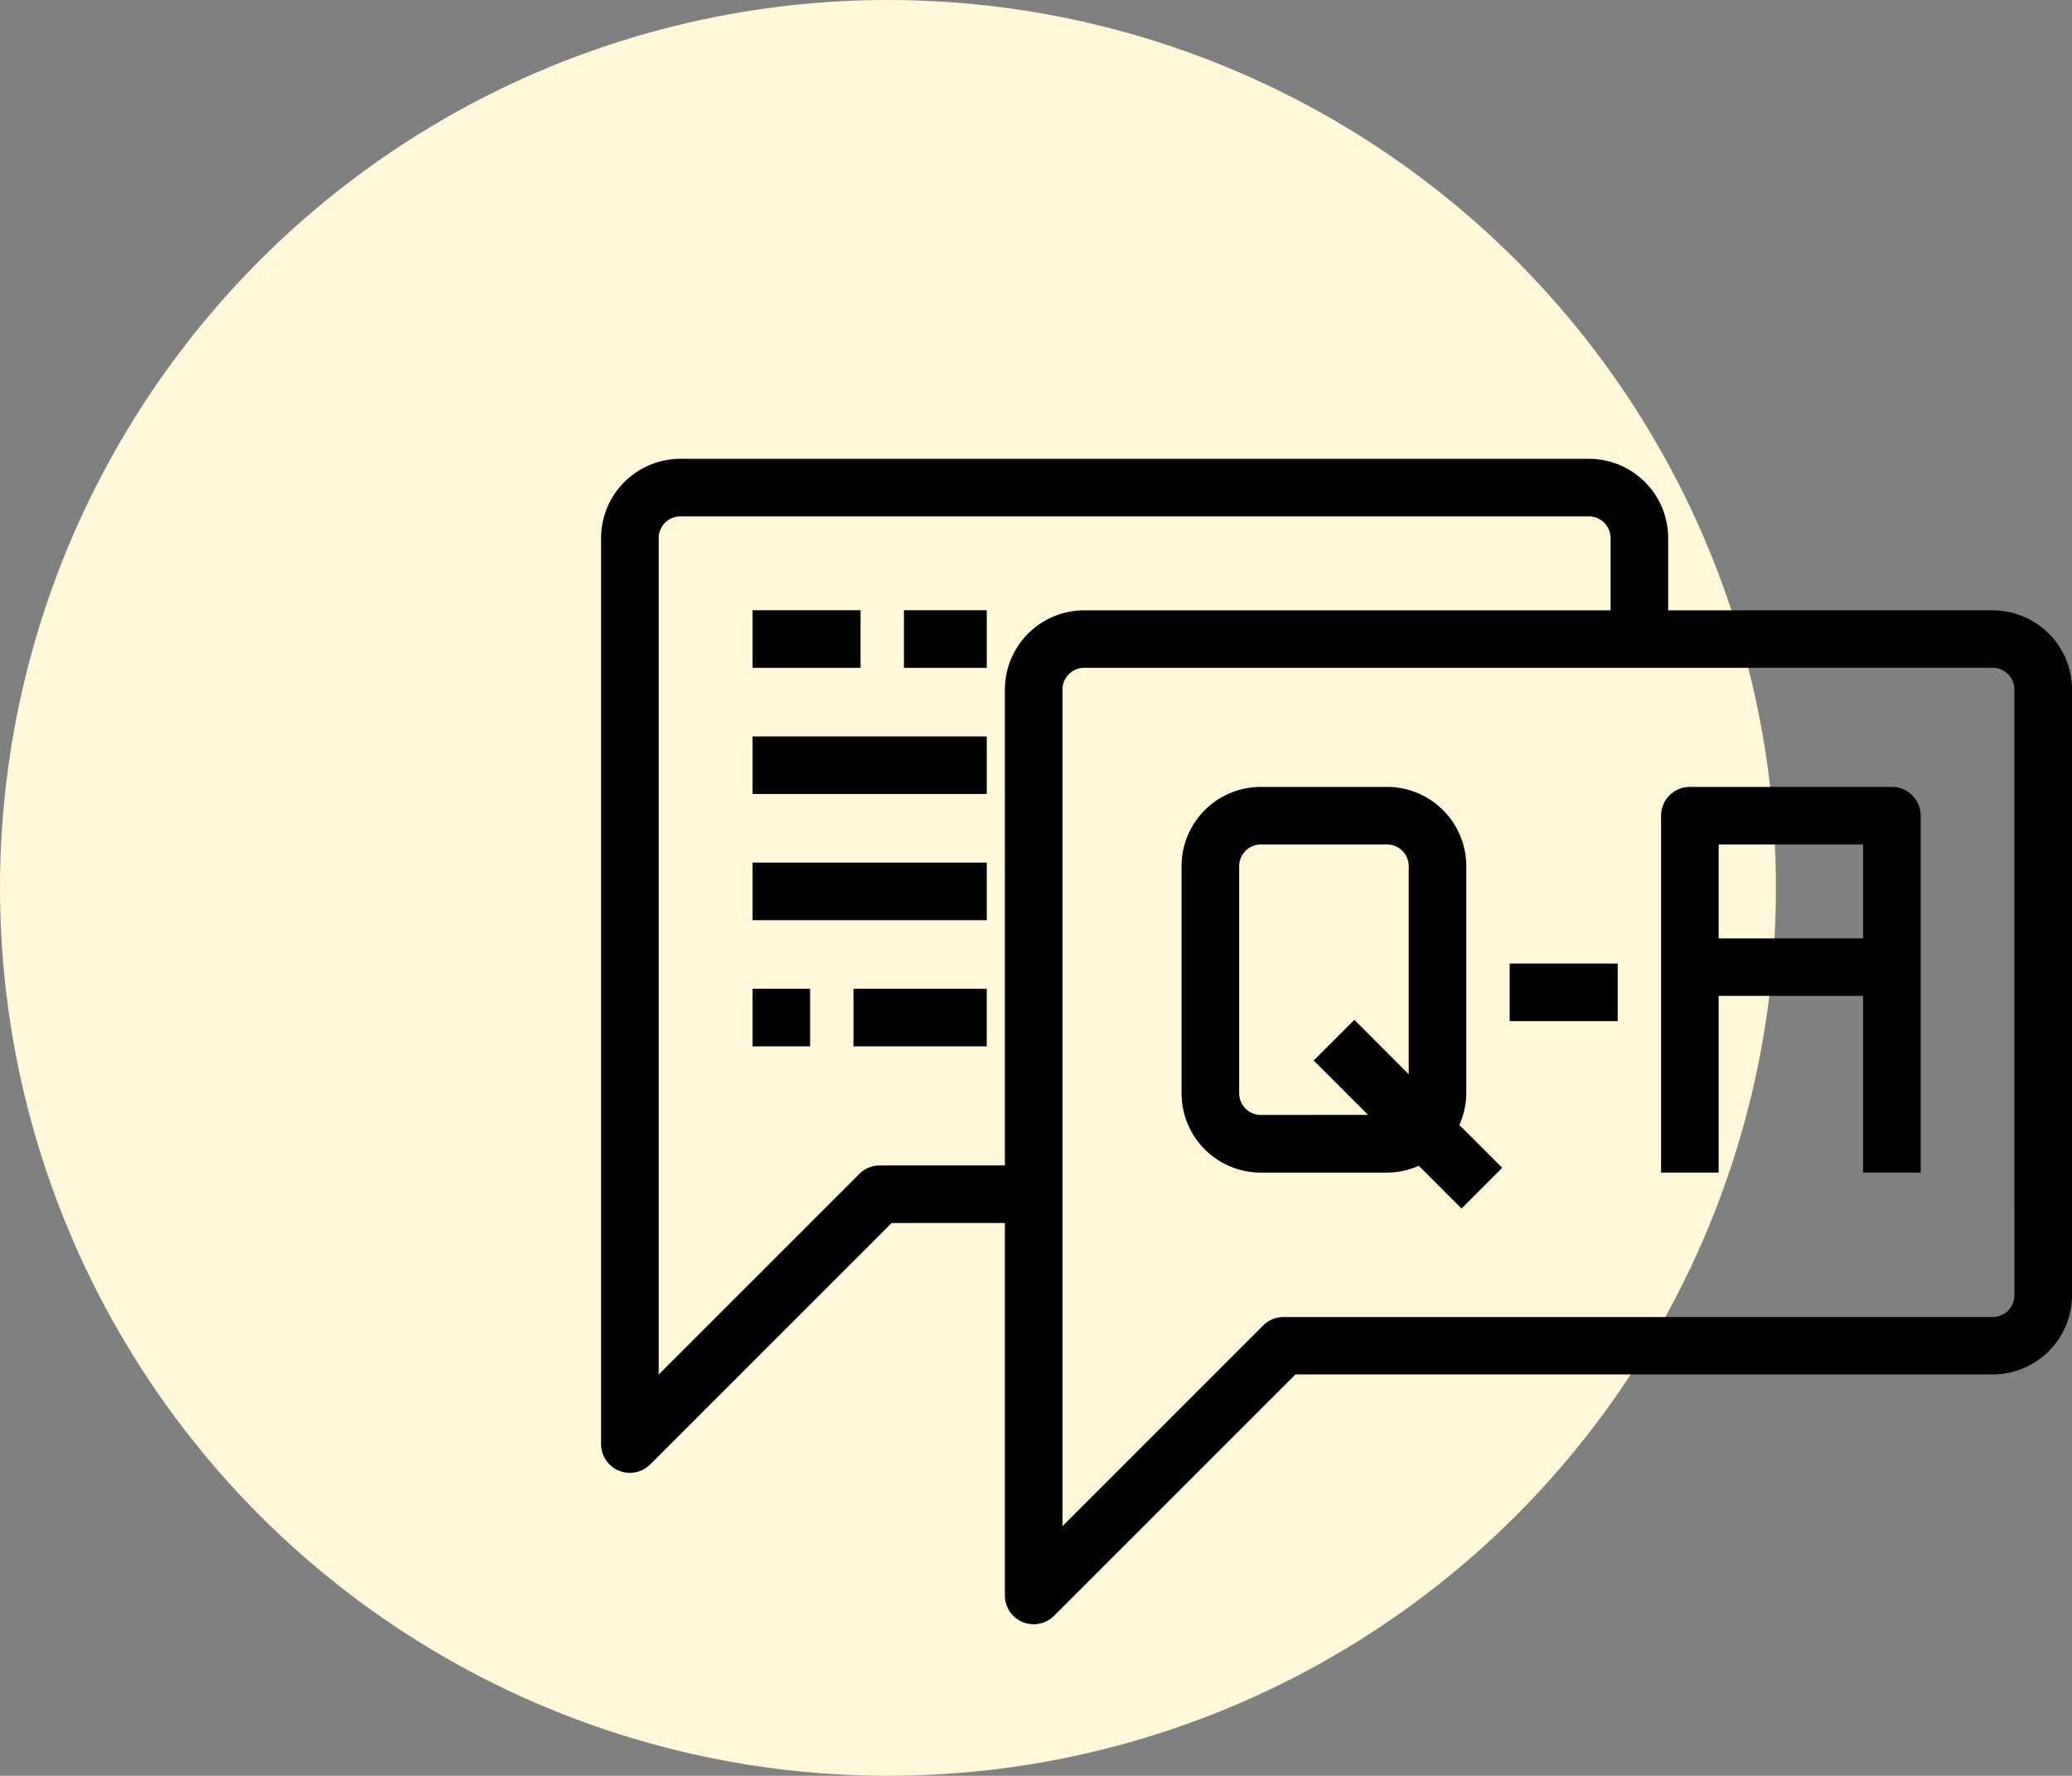
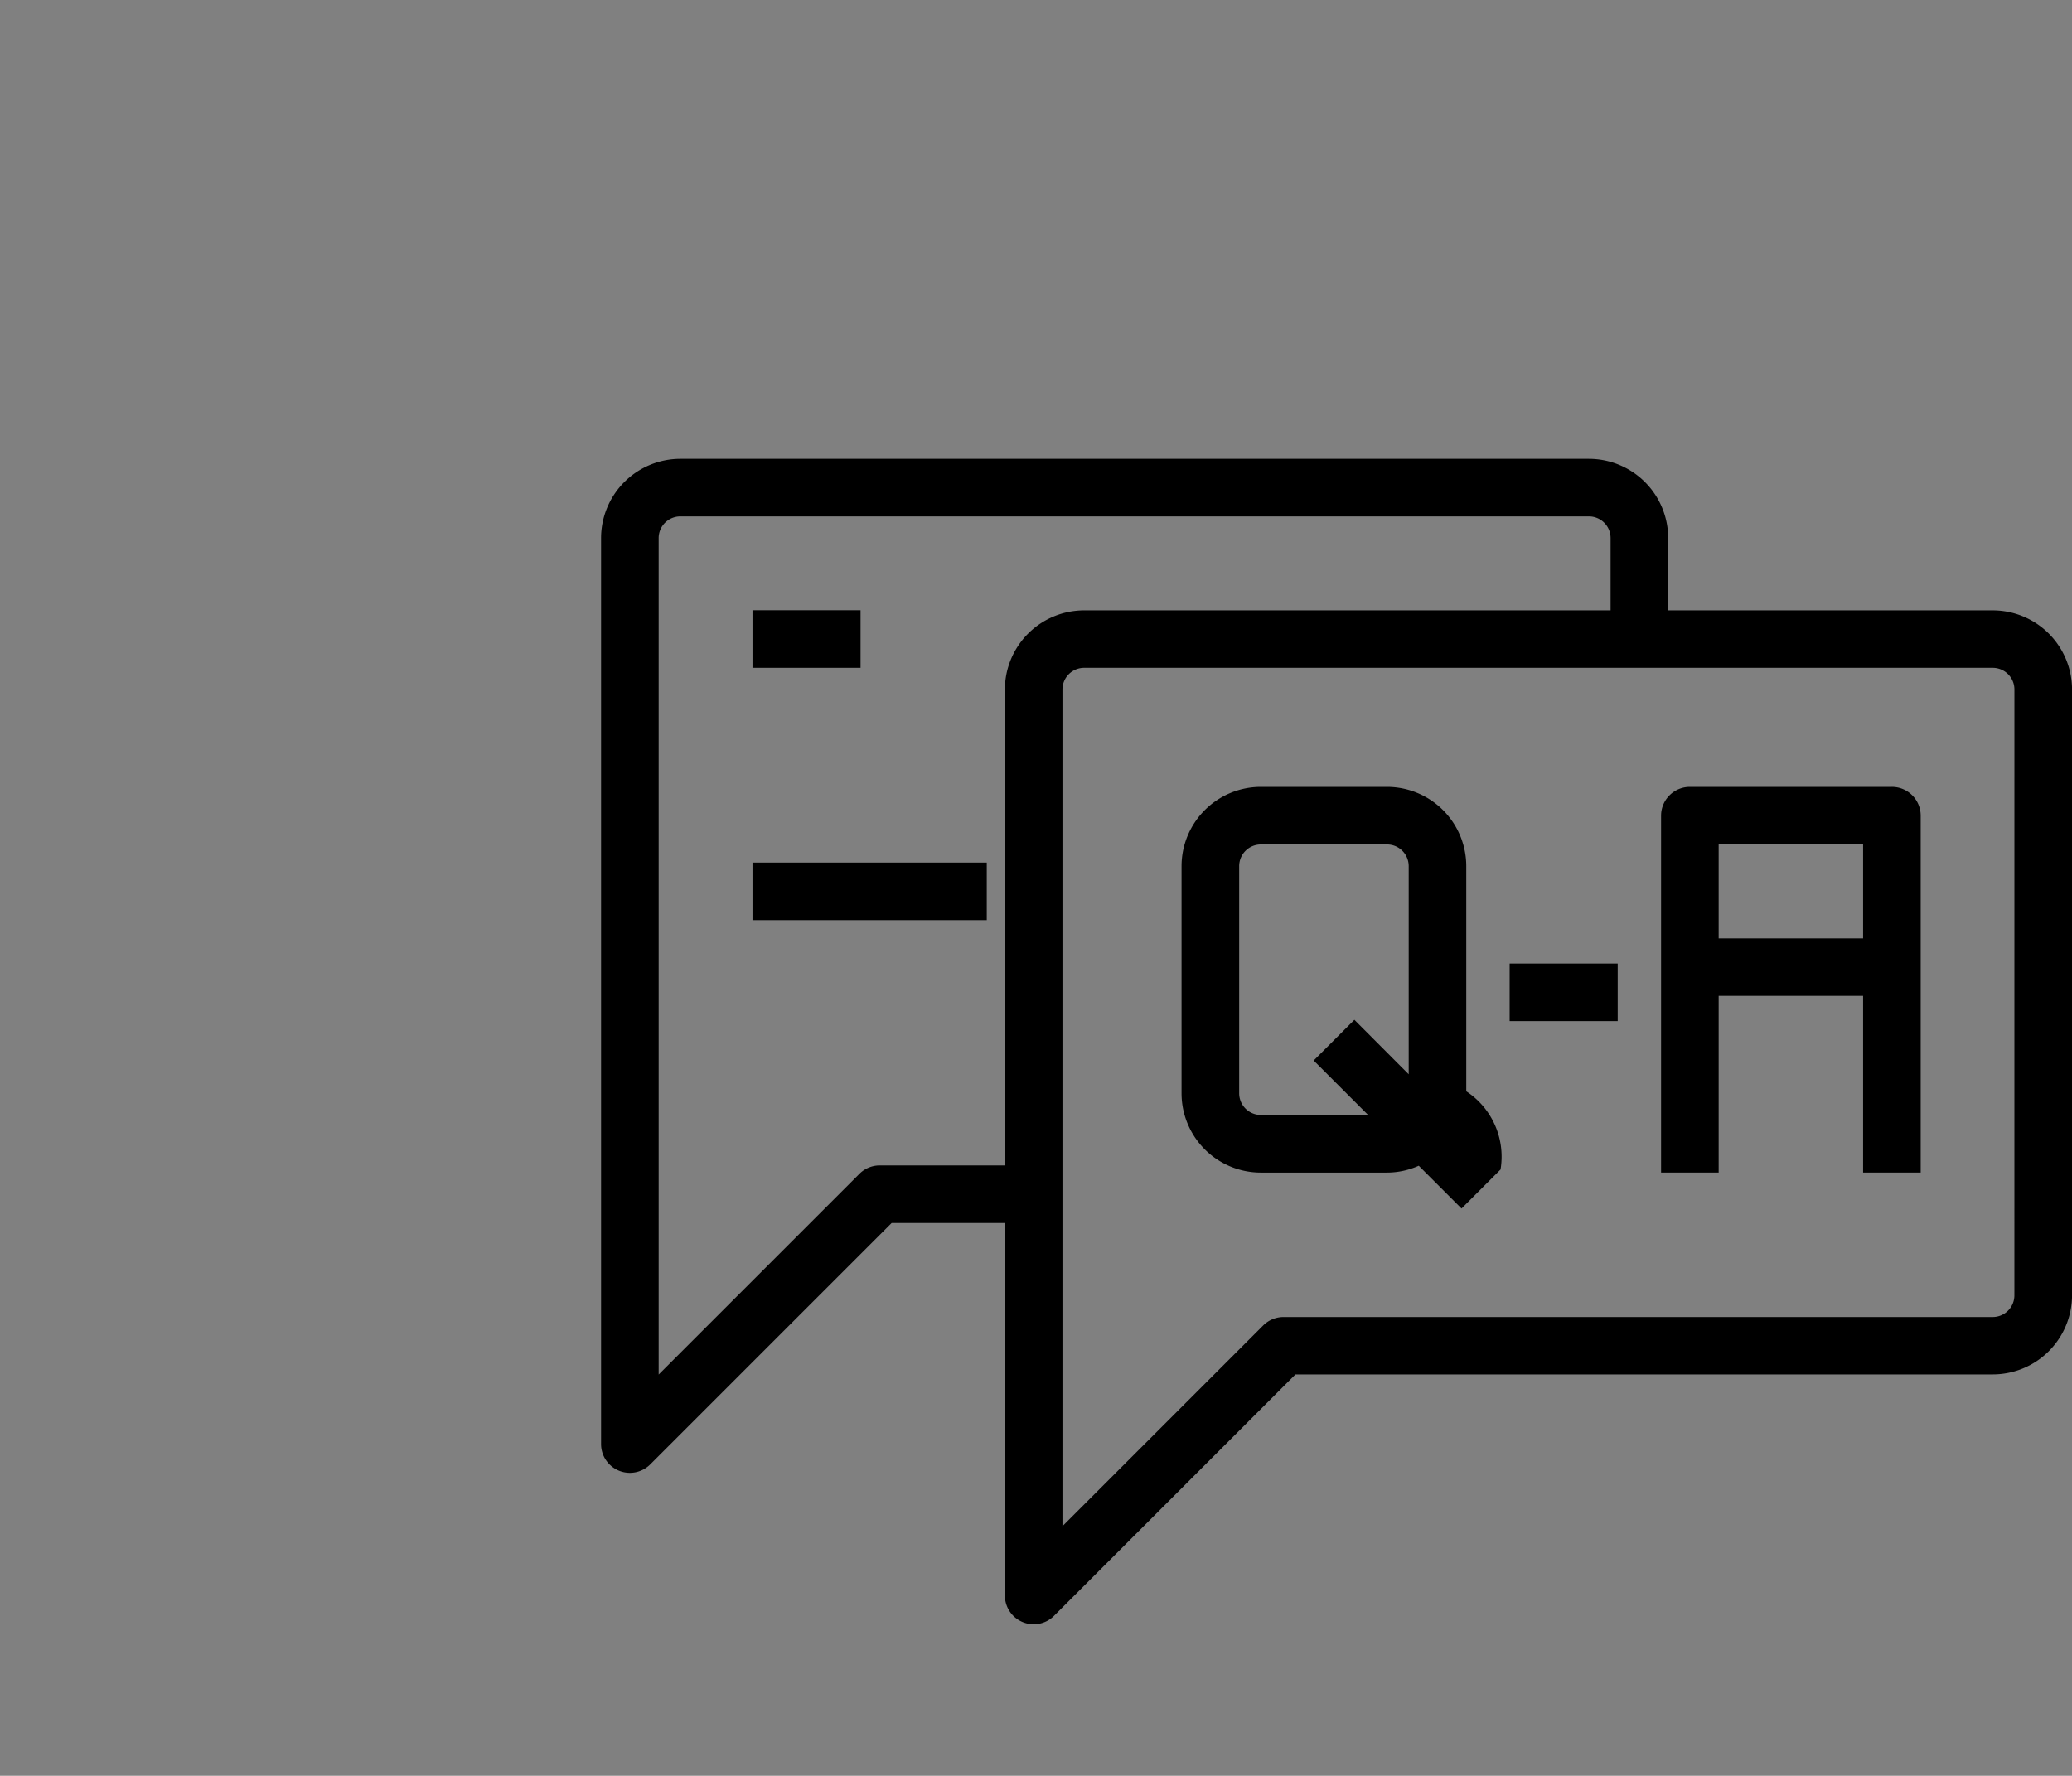
<svg xmlns="http://www.w3.org/2000/svg" width="87.504" height="75" viewBox="0 0 87.504 75">
  <rect x="0" y="0" width="87.504" height="75" fill="#808080" stroke="none" />
  <g id="Group_139021" data-name="Group 139021" transform="translate(-980 -3270)">
-     <circle id="Ellipse_5504" data-name="Ellipse 5504" cx="37.5" cy="37.5" r="37.5" transform="translate(980 3270)" fill="#fff8d8" />
    <g id="Question_and_Answer" data-name="Question and Answer" transform="translate(1002.535 3280.528)">
      <path id="Path_159127" data-name="Path 159127" d="M61.621,15.4H47.765V12.2a3.2,3.2,0,0,0-3.2-3.2H6.2A3.2,3.2,0,0,0,3,12.2V50.461a1.066,1.066,0,0,0,1.819.754L15.059,40.975h4.994V56.856a1.066,1.066,0,0,0,1.819.754L32.112,47.37H61.621a3.2,3.2,0,0,0,3.2-3.2V18.593A3.2,3.2,0,0,0,61.621,15.4Zm-41.568,3.2V38.843H14.618a1.066,1.066,0,0,0-.753.312L5.132,47.888V12.2A1.066,1.066,0,0,1,6.2,11.132h38.37A1.066,1.066,0,0,1,45.633,12.2v3.2H23.251A3.2,3.2,0,0,0,20.053,18.593Zm42.633,25.58a1.066,1.066,0,0,1-1.066,1.066H31.671a1.066,1.066,0,0,0-.753.312l-8.733,8.733V18.593a1.066,1.066,0,0,1,1.066-1.066h38.37a1.066,1.066,0,0,1,1.066,1.066Z" stroke="#000" stroke-width="0.3" />
-       <path id="Path_159128" data-name="Path 159128" d="M37.724,34.79V25.2a3.2,3.2,0,0,0-3.2-3.2H29.2A3.2,3.2,0,0,0,26,25.2V34.79a3.2,3.2,0,0,0,3.2,3.2h5.329a3.145,3.145,0,0,0,1.37-.32l1.775,1.775,1.507-1.507L37.4,36.16A3.145,3.145,0,0,0,37.724,34.79ZM29.2,35.856a1.066,1.066,0,0,1-1.066-1.066V25.2A1.066,1.066,0,0,1,29.2,24.132h5.329A1.066,1.066,0,0,1,35.593,25.2v9.151L33.149,31.9l-1.507,1.507,2.444,2.444Z" transform="translate(1.514 0.856)" stroke="#000" stroke-width="0.3" />
+       <path id="Path_159128" data-name="Path 159128" d="M37.724,34.79V25.2a3.2,3.2,0,0,0-3.2-3.2H29.2A3.2,3.2,0,0,0,26,25.2V34.79a3.2,3.2,0,0,0,3.2,3.2h5.329a3.145,3.145,0,0,0,1.37-.32l1.775,1.775,1.507-1.507A3.145,3.145,0,0,0,37.724,34.79ZM29.2,35.856a1.066,1.066,0,0,1-1.066-1.066V25.2A1.066,1.066,0,0,1,29.2,24.132h5.329A1.066,1.066,0,0,1,35.593,25.2v9.151L33.149,31.9l-1.507,1.507,2.444,2.444Z" transform="translate(1.514 0.856)" stroke="#000" stroke-width="0.3" />
      <rect id="Rectangle_34103" data-name="Rectangle 34103" width="4.263" height="2.132" transform="translate(41.37 30.317)" stroke="#000" stroke-width="0.3" />
      <path id="Path_159129" data-name="Path 159129" d="M54.593,22H46.066A1.066,1.066,0,0,0,45,23.066V37.988h2.132V30.527h6.4v7.461h2.132V23.066A1.066,1.066,0,0,0,54.593,22Zm-7.461,6.4V24.132h6.4V28.4Z" transform="translate(2.765 0.856)" stroke="#000" stroke-width="0.3" />
      <rect id="Rectangle_34104" data-name="Rectangle 34104" width="4.263" height="2.132" transform="translate(9.395 15.395)" stroke="#000" stroke-width="0.3" />
-       <rect id="Rectangle_34105" data-name="Rectangle 34105" width="3.198" height="2.132" transform="translate(15.79 15.395)" stroke="#000" stroke-width="0.3" />
-       <rect id="Rectangle_34106" data-name="Rectangle 34106" width="9.593" height="2.132" transform="translate(9.395 20.724)" stroke="#000" stroke-width="0.3" />
      <rect id="Rectangle_34107" data-name="Rectangle 34107" width="9.593" height="2.132" transform="translate(9.395 26.053)" stroke="#000" stroke-width="0.3" />
-       <rect id="Rectangle_34108" data-name="Rectangle 34108" width="2.132" height="2.132" transform="translate(9.395 31.383)" stroke="#000" stroke-width="0.3" />
-       <rect id="Rectangle_34109" data-name="Rectangle 34109" width="5.329" height="2.132" transform="translate(13.658 31.383)" stroke="#000" stroke-width="0.3" />
    </g>
  </g>
</svg>